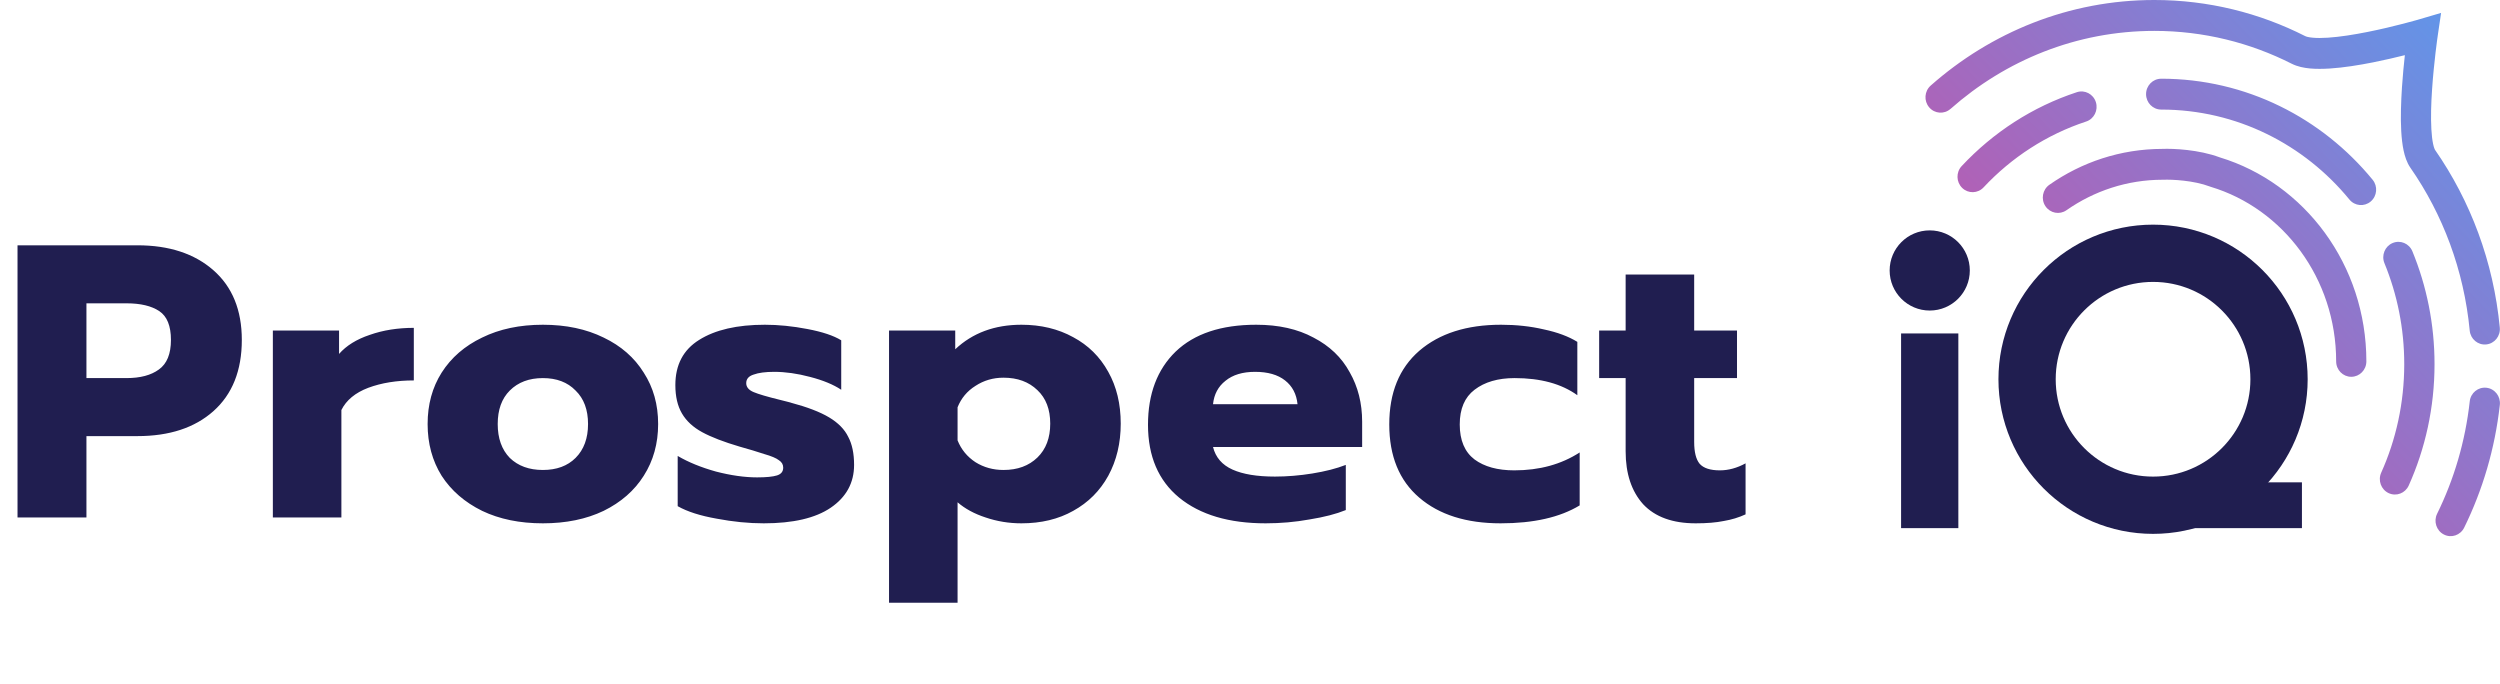
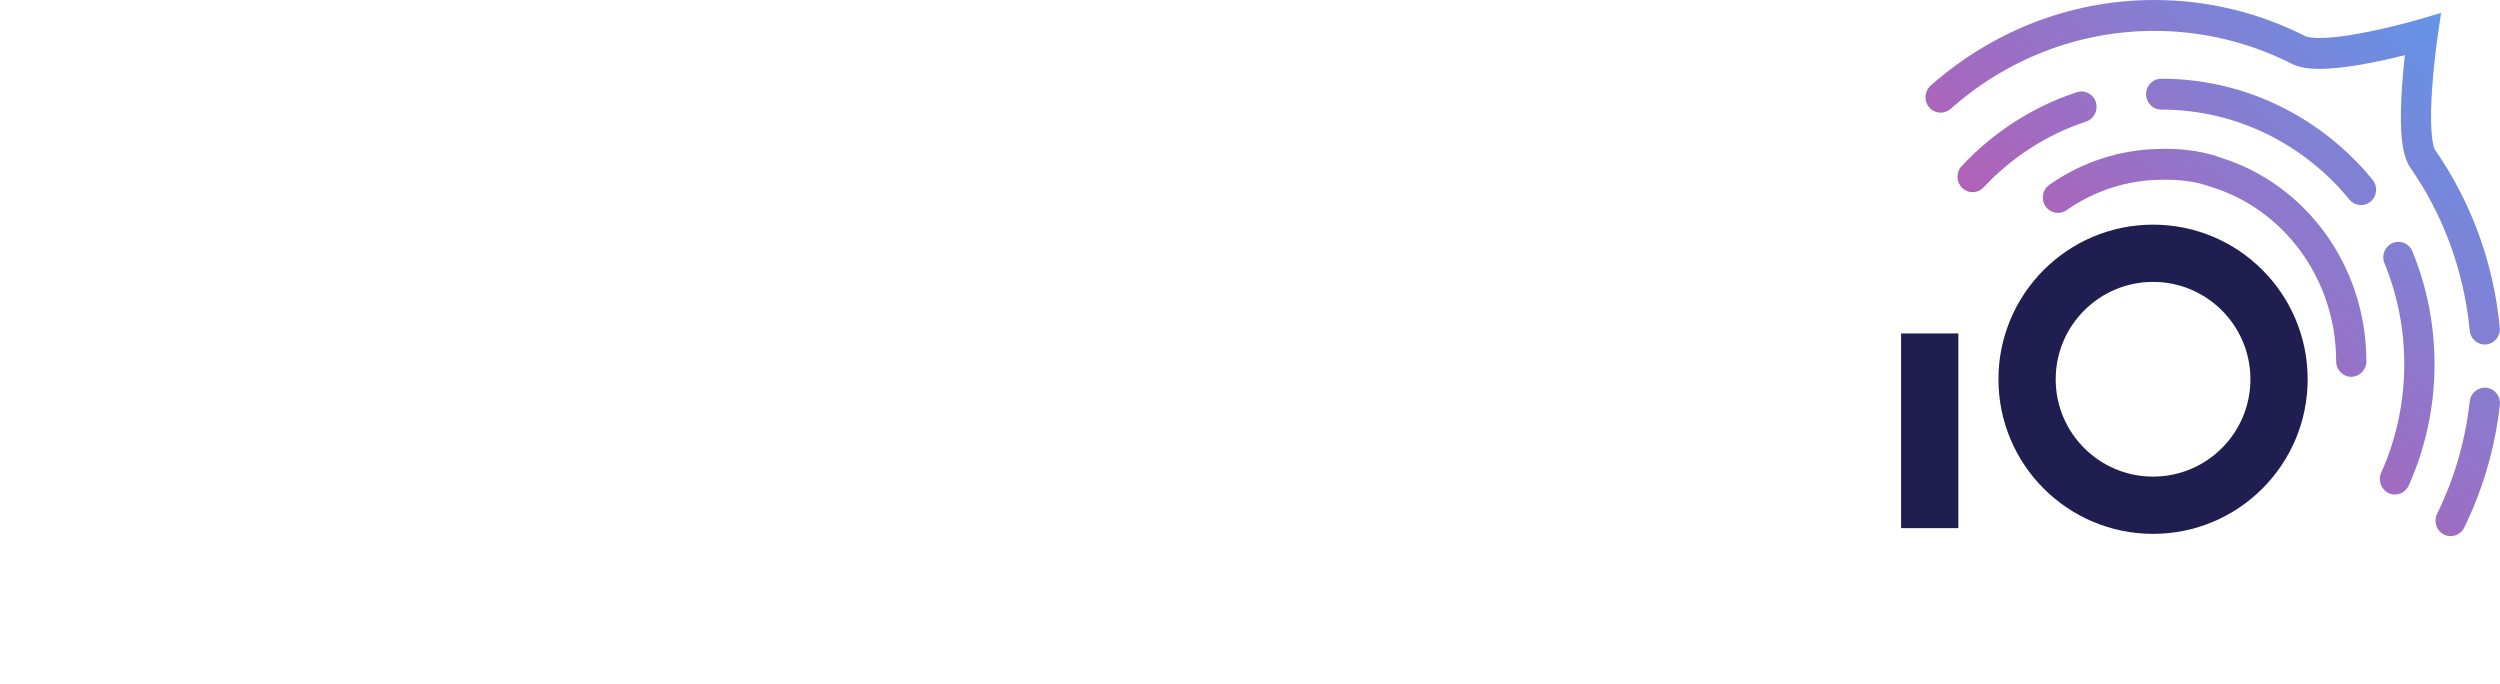
<svg xmlns="http://www.w3.org/2000/svg" width="106" height="29" viewBox="0 0 106 29" fill="none">
  <path fill-rule="evenodd" clip-rule="evenodd" d="M82.702 4.618C85.041 2.551 88.055 1.31 91.344 1.31C93.433 1.31 95.409 1.811 97.172 2.704C97.412 2.825 97.688 2.879 97.944 2.903C98.207 2.927 98.495 2.923 98.788 2.905C99.373 2.867 100.027 2.762 100.628 2.642C101.119 2.544 101.586 2.434 101.966 2.339C101.923 2.73 101.876 3.207 101.843 3.705C101.803 4.319 101.78 4.979 101.812 5.556C101.828 5.844 101.859 6.127 101.912 6.379C101.963 6.62 102.046 6.889 102.2 7.111C103.573 9.086 104.471 11.449 104.716 14.017C104.751 14.377 105.064 14.64 105.416 14.604C105.768 14.57 106.026 14.25 105.991 13.89C105.725 11.091 104.744 8.511 103.244 6.353L103.243 6.35C103.243 6.35 103.243 6.347 103.24 6.345C103.24 6.343 103.238 6.34 103.236 6.338C103.231 6.327 103.224 6.31 103.215 6.288C103.198 6.242 103.179 6.182 103.163 6.1C103.128 5.938 103.104 5.729 103.09 5.48C103.062 4.982 103.079 4.382 103.12 3.792C103.159 3.206 103.219 2.645 103.267 2.23C103.292 2.023 103.315 1.853 103.329 1.735C103.338 1.675 103.343 1.63 103.348 1.6L103.354 1.565V1.557V1.555L103.502 0.547L102.543 0.829L102.535 0.832L102.503 0.841C102.473 0.849 102.43 0.862 102.373 0.877C102.261 0.909 102.097 0.953 101.897 1.005C101.497 1.109 100.955 1.241 100.381 1.355C99.804 1.47 99.211 1.565 98.704 1.598C98.452 1.615 98.233 1.615 98.057 1.598C97.873 1.582 97.777 1.55 97.741 1.531C95.806 0.55 93.635 0 91.343 0C87.73 0 84.421 1.367 81.862 3.628C81.594 3.865 81.564 4.277 81.797 4.551C82.028 4.824 82.433 4.854 82.701 4.617L82.702 4.618ZM93.697 7.908C93.01 7.648 92.093 7.606 91.725 7.621H91.712H91.698C90.189 7.621 88.787 8.097 87.619 8.913C87.327 9.118 86.929 9.042 86.727 8.744C86.527 8.446 86.602 8.039 86.894 7.834C88.264 6.875 89.912 6.316 91.685 6.313C92.138 6.295 93.221 6.338 94.121 6.673C97.719 7.768 100.334 11.233 100.334 15.323C100.334 15.684 100.047 15.976 99.693 15.976C99.339 15.976 99.053 15.684 99.053 15.323C99.053 11.802 96.799 8.845 93.737 7.922L93.716 7.915L93.695 7.907L93.697 7.908ZM101.446 10.305C101.772 10.166 102.147 10.321 102.285 10.655C102.889 12.125 103.224 13.742 103.224 15.44C103.224 17.278 102.832 19.023 102.13 20.586C101.982 20.914 101.603 21.059 101.28 20.909C100.958 20.759 100.816 20.37 100.963 20.041C101.59 18.646 101.94 17.087 101.94 15.44C101.94 13.919 101.64 12.473 101.101 11.161C100.963 10.828 101.118 10.444 101.445 10.305H101.446ZM105.428 16.441C105.779 16.481 106.032 16.805 105.993 17.165C105.787 19.023 105.264 20.778 104.481 22.372C104.321 22.695 103.937 22.826 103.62 22.663C103.304 22.502 103.175 22.107 103.333 21.785C104.05 20.327 104.529 18.719 104.717 17.017C104.756 16.659 105.074 16.4 105.426 16.441H105.428ZM91.633 3.338C91.279 3.338 90.993 3.631 90.993 3.992C90.993 4.353 91.281 4.646 91.633 4.646C94.836 4.646 97.702 6.127 99.616 8.461C99.843 8.738 100.247 8.774 100.519 8.543C100.791 8.311 100.827 7.899 100.599 7.621C98.452 5.003 95.232 3.337 91.633 3.337V3.338ZM88.451 5.154C88.788 5.044 88.973 4.675 88.865 4.331C88.757 3.988 88.395 3.798 88.058 3.909C86.179 4.527 84.507 5.616 83.175 7.042C82.93 7.304 82.94 7.718 83.197 7.968C83.453 8.217 83.859 8.207 84.103 7.945C85.291 6.674 86.78 5.705 88.45 5.154H88.451Z" fill="url(#paint0_linear_13036_10989)" />
-   <path d="M81.82 13.167C82.759 13.167 83.52 12.406 83.52 11.468C83.52 10.529 82.759 9.768 81.82 9.768C80.882 9.768 80.121 10.529 80.121 11.468C80.121 12.406 80.882 13.167 81.82 13.167Z" fill="#201E50" />
  <path d="M83.034 14.138H80.606V22.393H83.034V14.138Z" fill="#201E50" />
-   <path d="M97.602 20.451H91.29V22.393H97.602V20.451Z" fill="#201E50" />
  <path d="M91.29 21.422C94.24 21.422 96.631 19.031 96.631 16.081C96.631 13.131 94.24 10.739 91.29 10.739C88.34 10.739 85.948 13.131 85.948 16.081C85.948 19.031 88.34 21.422 91.29 21.422Z" stroke="#201E50" stroke-width="2.428" />
-   <path d="M0.743 10.401H5.828C7.171 10.401 8.244 10.753 9.047 11.457C9.851 12.162 10.253 13.147 10.253 14.413C10.253 15.711 9.851 16.718 9.047 17.434C8.255 18.138 7.182 18.491 5.828 18.491H3.665V21.941H0.743V10.401ZM5.366 16.031C5.949 16.031 6.406 15.909 6.736 15.667C7.077 15.425 7.248 15.007 7.248 14.413C7.248 13.818 7.083 13.411 6.753 13.191C6.422 12.971 5.96 12.861 5.366 12.861H3.665V16.031H5.366ZM11.569 14.016H14.376V15.007C14.684 14.655 15.119 14.385 15.68 14.198C16.241 14 16.863 13.901 17.546 13.901V16.13C16.819 16.13 16.175 16.234 15.614 16.443C15.064 16.652 14.684 16.966 14.475 17.384V21.941H11.569V14.016ZM23.018 22.189C22.038 22.189 21.18 22.013 20.442 21.66C19.705 21.297 19.133 20.802 18.726 20.174C18.329 19.536 18.131 18.804 18.131 17.979C18.131 17.153 18.329 16.427 18.726 15.799C19.133 15.161 19.705 14.666 20.442 14.313C21.18 13.95 22.038 13.769 23.018 13.769C23.998 13.769 24.856 13.95 25.594 14.313C26.331 14.666 26.898 15.161 27.294 15.799C27.701 16.427 27.905 17.153 27.905 17.979C27.905 18.804 27.701 19.536 27.294 20.174C26.898 20.802 26.331 21.297 25.594 21.66C24.856 22.013 23.998 22.189 23.018 22.189ZM23.018 19.927C23.601 19.927 24.064 19.756 24.405 19.415C24.757 19.063 24.933 18.584 24.933 17.979C24.933 17.373 24.757 16.9 24.405 16.559C24.064 16.207 23.601 16.031 23.018 16.031C22.435 16.031 21.967 16.207 21.615 16.559C21.273 16.9 21.103 17.373 21.103 17.979C21.103 18.584 21.273 19.063 21.615 19.415C21.967 19.756 22.435 19.927 23.018 19.927ZM32.383 22.189C31.744 22.189 31.078 22.123 30.385 21.991C29.692 21.869 29.141 21.693 28.734 21.462V19.332C29.185 19.597 29.724 19.817 30.352 19.993C30.99 20.158 31.574 20.241 32.102 20.241C32.487 20.241 32.768 20.213 32.944 20.158C33.12 20.103 33.208 19.993 33.208 19.828C33.208 19.696 33.148 19.591 33.026 19.514C32.916 19.426 32.707 19.338 32.399 19.25C32.102 19.151 31.755 19.046 31.359 18.936C30.688 18.738 30.159 18.535 29.774 18.325C29.389 18.116 29.103 17.852 28.916 17.533C28.728 17.214 28.635 16.812 28.635 16.328C28.635 15.469 28.971 14.831 29.642 14.413C30.324 13.983 31.254 13.769 32.432 13.769C33.004 13.769 33.604 13.829 34.232 13.95C34.87 14.071 35.349 14.231 35.668 14.429V16.526C35.338 16.306 34.898 16.124 34.347 15.981C33.808 15.838 33.302 15.766 32.828 15.766C32.454 15.766 32.162 15.805 31.953 15.882C31.744 15.948 31.64 16.069 31.64 16.245C31.64 16.41 31.744 16.537 31.953 16.625C32.162 16.713 32.537 16.823 33.076 16.955C33.428 17.043 33.577 17.082 33.522 17.071C34.226 17.258 34.771 17.467 35.156 17.698C35.541 17.929 35.811 18.204 35.965 18.523C36.13 18.832 36.213 19.228 36.213 19.712C36.213 20.472 35.883 21.077 35.222 21.528C34.573 21.969 33.626 22.189 32.383 22.189ZM37.695 14.016H40.502V14.809C41.239 14.115 42.175 13.769 43.309 13.769C44.134 13.769 44.866 13.945 45.504 14.297C46.143 14.638 46.638 15.128 46.99 15.766C47.343 16.394 47.519 17.126 47.519 17.962C47.519 18.788 47.343 19.525 46.99 20.174C46.638 20.813 46.143 21.308 45.504 21.66C44.877 22.013 44.145 22.189 43.309 22.189C42.78 22.189 42.274 22.106 41.79 21.941C41.316 21.787 40.92 21.572 40.601 21.297V25.557H37.695V14.016ZM42.549 19.927C43.144 19.927 43.622 19.751 43.986 19.399C44.349 19.046 44.53 18.568 44.53 17.962C44.53 17.357 44.349 16.884 43.986 16.542C43.622 16.19 43.144 16.014 42.549 16.014C42.109 16.014 41.713 16.13 41.36 16.361C41.008 16.581 40.755 16.884 40.601 17.269V18.672C40.755 19.057 41.008 19.366 41.36 19.597C41.713 19.817 42.109 19.927 42.549 19.927ZM53.661 22.189C52.109 22.189 50.887 21.826 49.996 21.099C49.115 20.373 48.675 19.343 48.675 18.012C48.675 16.702 49.066 15.667 49.847 14.908C50.64 14.148 51.779 13.769 53.265 13.769C54.211 13.769 55.02 13.95 55.692 14.313C56.374 14.666 56.886 15.155 57.227 15.783C57.579 16.399 57.755 17.098 57.755 17.88V18.953H51.432C51.542 19.393 51.817 19.712 52.258 19.91C52.698 20.108 53.298 20.207 54.057 20.207C54.574 20.207 55.103 20.163 55.642 20.076C56.192 19.987 56.666 19.866 57.062 19.712V21.627C56.655 21.793 56.143 21.925 55.526 22.024C54.921 22.134 54.299 22.189 53.661 22.189ZM55.015 17.137C54.971 16.707 54.795 16.372 54.486 16.13C54.178 15.887 53.754 15.766 53.215 15.766C52.687 15.766 52.269 15.893 51.96 16.146C51.652 16.388 51.476 16.718 51.432 17.137H55.015ZM63.626 22.189C62.173 22.189 61.023 21.826 60.176 21.099C59.328 20.373 58.905 19.338 58.905 17.995C58.905 16.652 59.328 15.612 60.176 14.875C61.034 14.137 62.19 13.769 63.643 13.769C64.292 13.769 64.898 13.835 65.459 13.967C66.031 14.088 66.505 14.264 66.879 14.495V16.757C66.207 16.273 65.321 16.031 64.221 16.031C63.516 16.031 62.95 16.196 62.52 16.526C62.102 16.845 61.893 17.335 61.893 17.995C61.893 18.667 62.102 19.162 62.52 19.481C62.938 19.789 63.5 19.943 64.204 19.943C65.272 19.943 66.196 19.69 66.978 19.184V21.429C66.141 21.936 65.024 22.189 63.626 22.189ZM71.899 22.189C70.919 22.189 70.176 21.919 69.67 21.38C69.175 20.829 68.927 20.081 68.927 19.134V16.031H67.804V14.016H68.927V11.639H71.833V14.016H73.649V16.031H71.833V18.738C71.833 19.167 71.91 19.476 72.064 19.663C72.229 19.85 72.515 19.943 72.922 19.943C73.286 19.943 73.649 19.844 74.012 19.646V21.809C73.726 21.941 73.418 22.035 73.088 22.09C72.768 22.156 72.372 22.189 71.899 22.189Z" fill="#201E50" />
  <defs>
    <linearGradient id="paint0_linear_13036_10989" x1="103.819" y1="-2.157" x2="84.417" y2="16.464" gradientUnits="userSpaceOnUse">
      <stop stop-color="#5A9AED" />
      <stop offset="1" stop-color="#C454AA" />
    </linearGradient>
  </defs>
</svg>